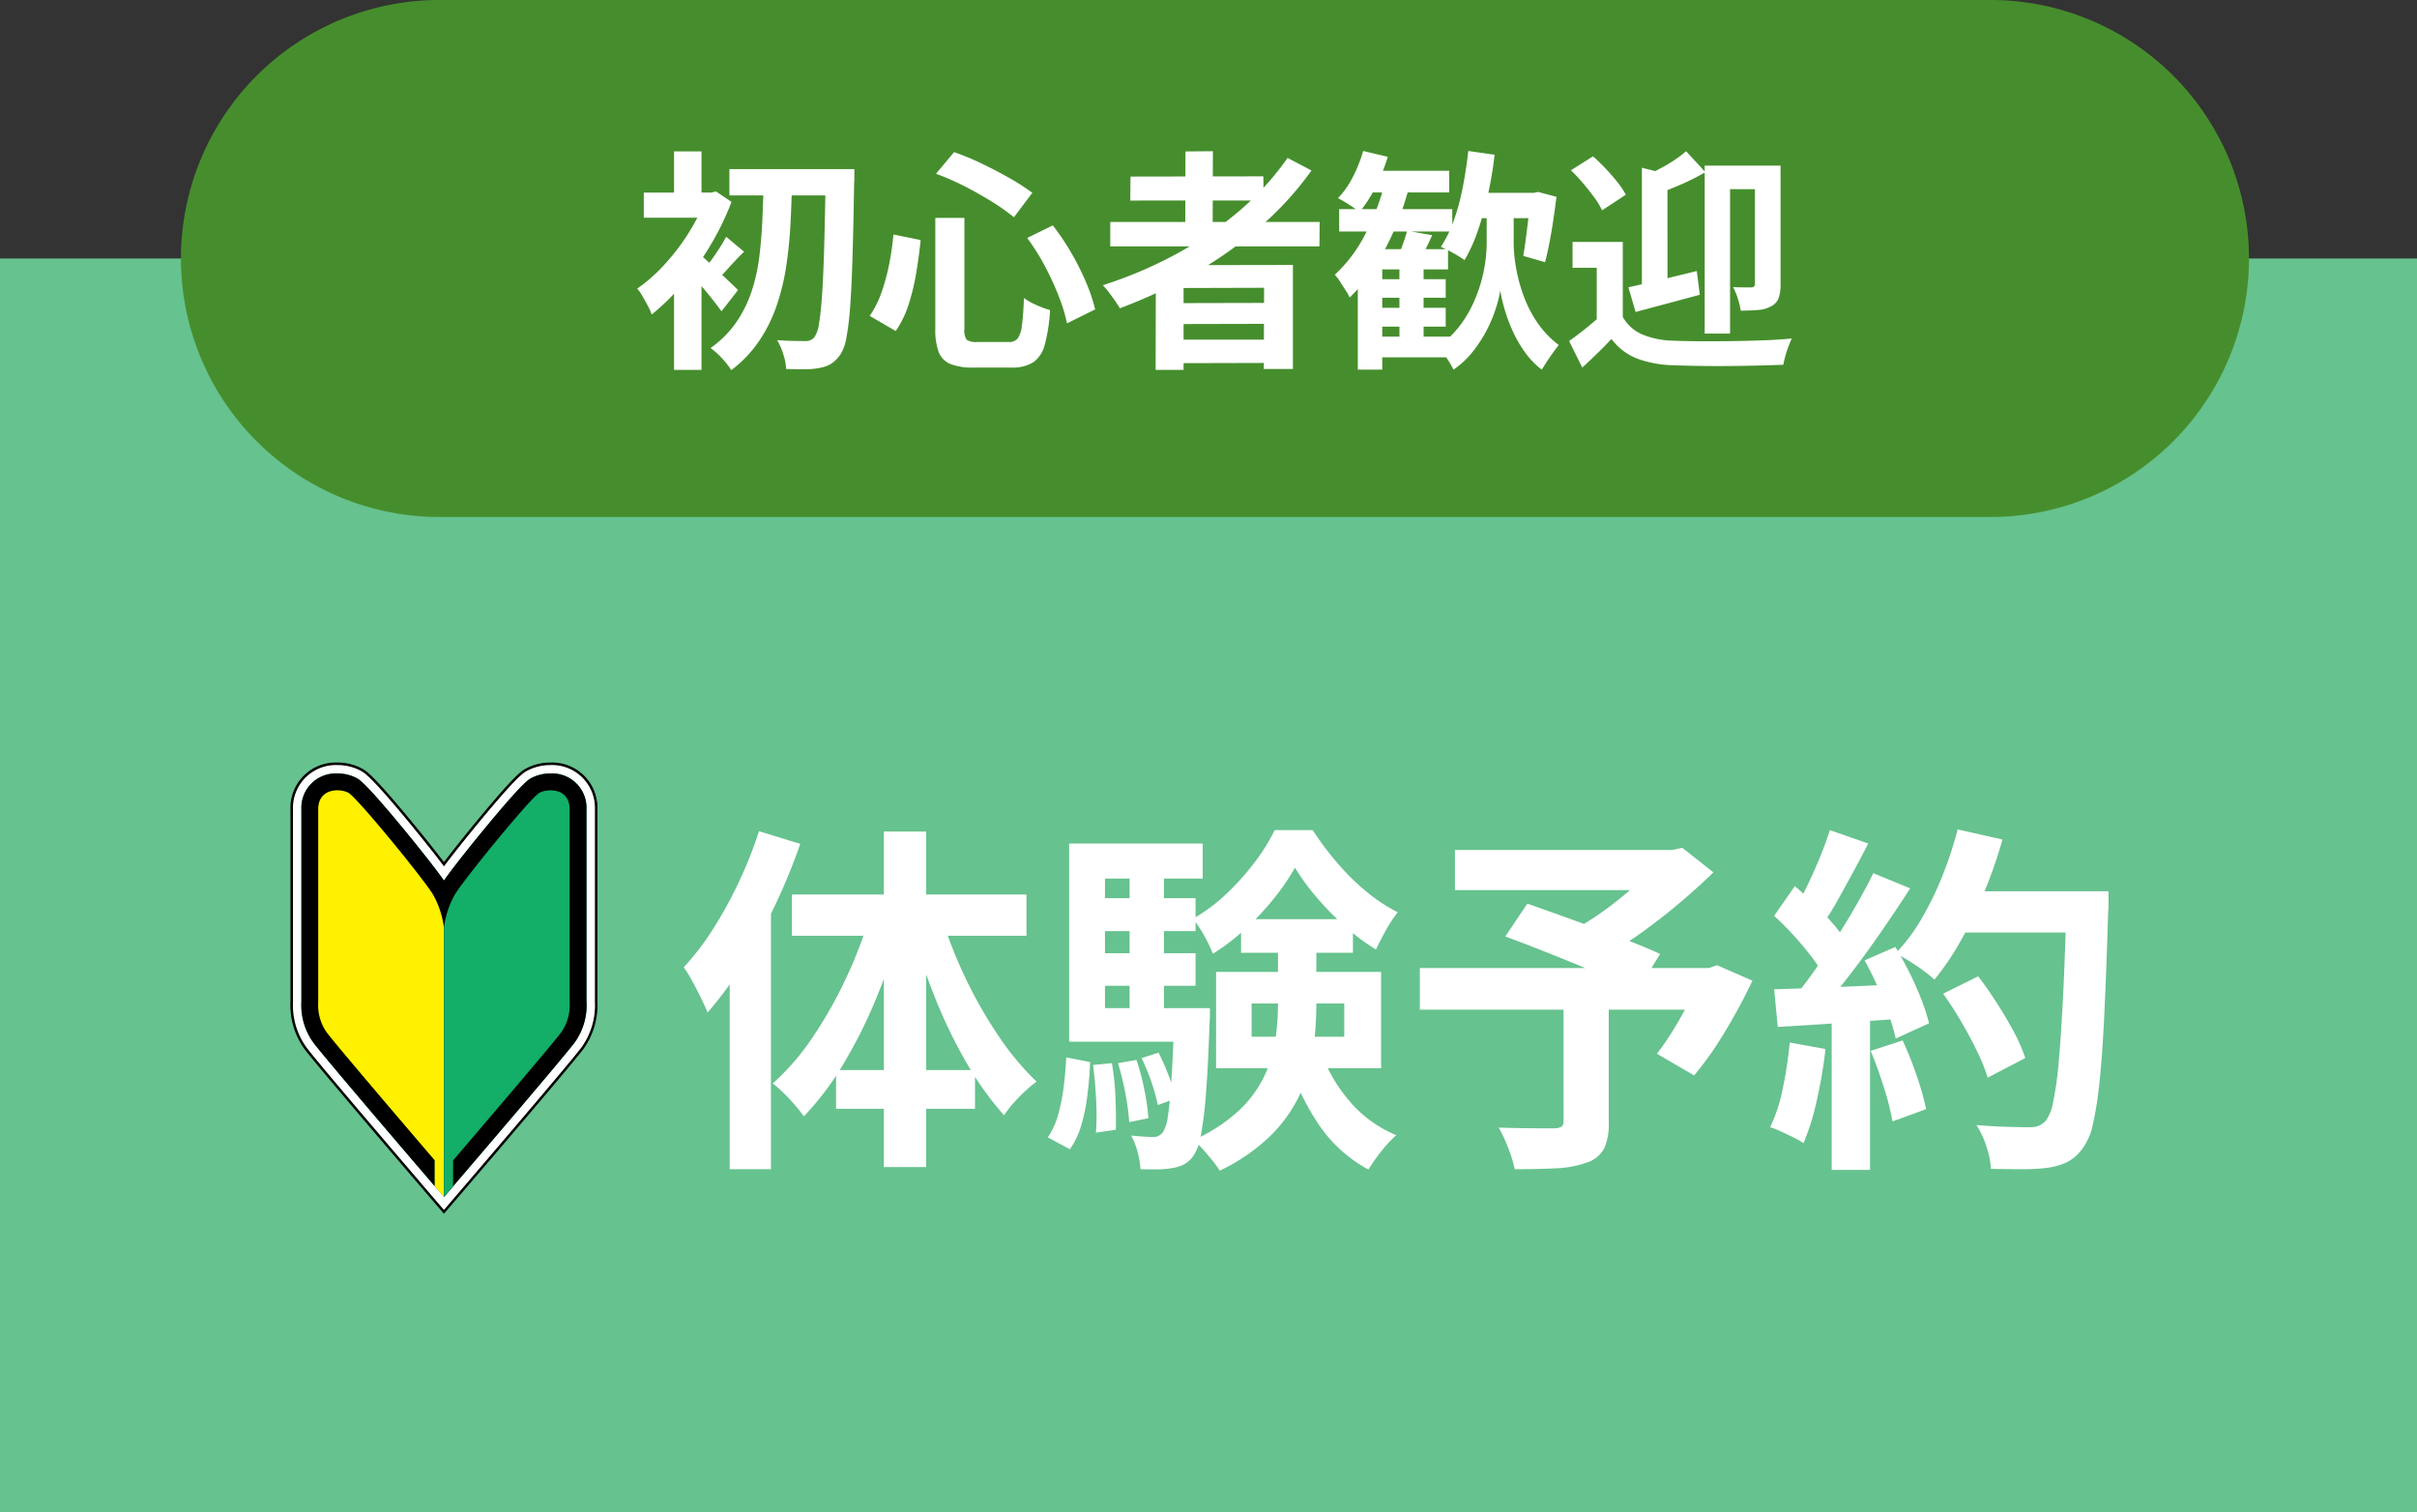
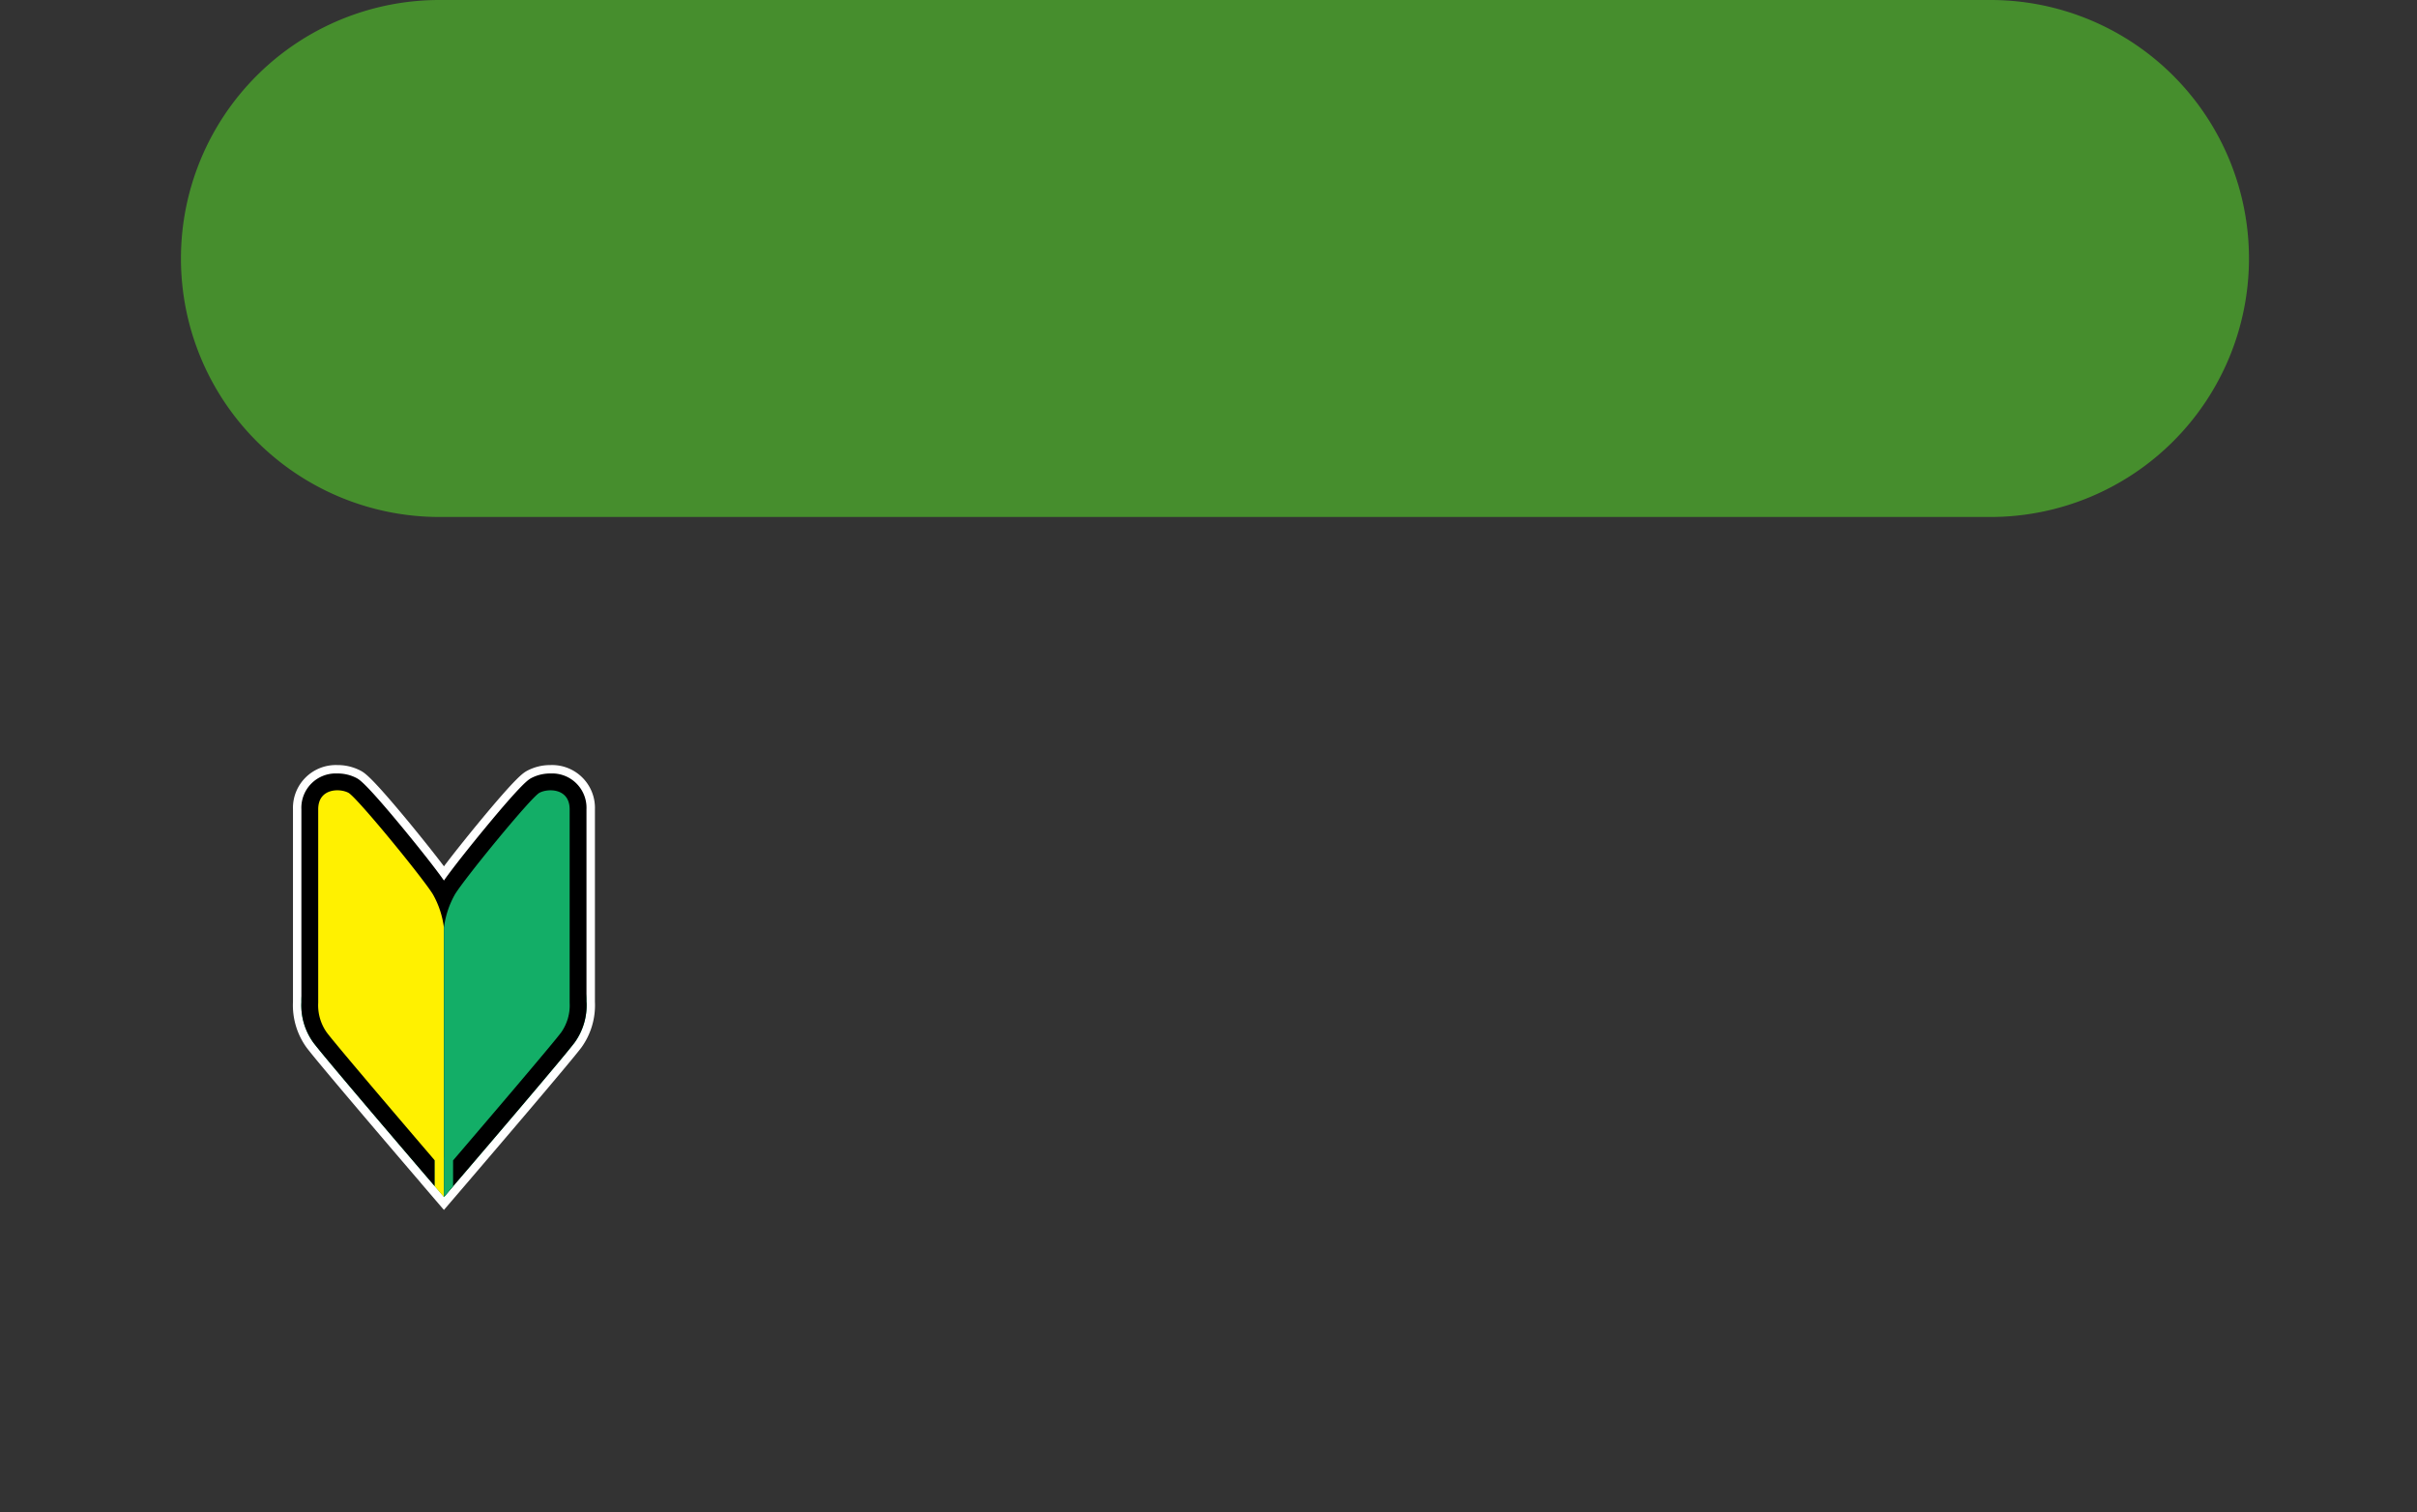
<svg xmlns="http://www.w3.org/2000/svg" width="187" height="117" viewBox="0 0 187 117">
  <rect x="0" y="0" width="187" height="117" fill="#333333" stroke="none" />
  <g id="体験" transform="translate(3 -1404)">
-     <path id="長方形_1" data-name="長方形 1" d="M0,0H187V97H0Z" transform="translate(-3 1424)" fill="#66c28e" />
    <path id="長方形_2" data-name="長方形 2" d="M20,0H140a20,20,0,0,1,0,40H20A20,20,0,0,1,20,0Z" transform="translate(11 1404)" fill="#468e2d" />
-     <path id="パス_18" data-name="パス 18" d="M7.434-13.914h8.244v2.034H7.434Zm7.452,0H17.1v.693a3.476,3.476,0,0,1-.018.405q-.054,3.4-.126,5.76t-.189,3.87a20.242,20.242,0,0,1-.288,2.349,3.361,3.361,0,0,1-.423,1.2,2.555,2.555,0,0,1-.738.774,2.491,2.491,0,0,1-.882.324,5.521,5.521,0,0,1-1.179.108q-.693,0-1.431-.018A4.512,4.512,0,0,0,11.61.432a4.8,4.8,0,0,0-.486-1.116q.72.054,1.314.063t.9.009a.823.823,0,0,0,.7-.342,2.553,2.553,0,0,0,.333-1.035q.135-.783.234-2.241t.162-3.708q.063-2.25.117-5.454Zm-4.806.954h2.2q-.036,1.674-.126,3.348t-.333,3.258a17.337,17.337,0,0,1-.747,3.042A11.546,11.546,0,0,1,9.72-.6,9.563,9.563,0,0,1,7.578,1.638,6.27,6.27,0,0,0,6.858.72a5.761,5.761,0,0,0-.882-.792A8.015,8.015,0,0,0,7.929-2.016a9.4,9.4,0,0,0,1.2-2.376,13.837,13.837,0,0,0,.612-2.7q.18-1.422.243-2.907T10.08-12.96ZM3.15-6.012,5.274-8.55V1.62H3.15ZM.81-12.1H6.192v1.944H.81Zm2.34-3.186H5.274v4.23H3.15Zm1.908,7.92a6.926,6.926,0,0,1,.657.549q.423.387.909.846t.891.846q.4.387.585.567L6.822-2.916Q6.57-3.258,6.2-3.735t-.792-.972l-.8-.936q-.378-.441-.666-.729ZM5.616-12.1H6.03l.36-.09,1.206.81A21.2,21.2,0,0,1,5.958-8.01,21.577,21.577,0,0,1,3.789-4.986,18.217,18.217,0,0,1,1.422-2.664a4.018,4.018,0,0,0-.3-.675Q.918-3.726.7-4.1a3.458,3.458,0,0,0-.4-.567,12.614,12.614,0,0,0,2.142-1.9A16.621,16.621,0,0,0,4.32-9.045a14.257,14.257,0,0,0,1.3-2.637Zm1.566,3.42L8.568-7.524q-.576.558-1.08,1.125t-.918.963L5.6-6.318a13.375,13.375,0,0,0,.837-1.134Q6.894-8.136,7.182-8.676Zm16.182-1.458h2.25v8.586a1.312,1.312,0,0,0,.171.837A1.271,1.271,0,0,0,26.6-.54H29.07A.82.82,0,0,0,29.727-.8a2.07,2.07,0,0,0,.333-1q.108-.738.162-2.142a4.79,4.79,0,0,0,.972.549,8.055,8.055,0,0,0,1.044.387,12.7,12.7,0,0,1-.4,2.655,2.387,2.387,0,0,1-.9,1.386,3.08,3.08,0,0,1-1.71.405H26.316a4.6,4.6,0,0,1-1.791-.279,1.646,1.646,0,0,1-.9-.927,4.9,4.9,0,0,1-.261-1.782Zm.054-3.42,1.4-1.674a20.9,20.9,0,0,1,2.2.918q1.116.54,2.124,1.116a16.739,16.739,0,0,1,1.728,1.116l-1.422,1.89a16.078,16.078,0,0,0-1.7-1.2q-1-.621-2.124-1.2A19.819,19.819,0,0,0,23.418-13.554Zm-3.294,4.7,2.106.432q-.126,1.242-.342,2.538a16.9,16.9,0,0,1-.594,2.457,7.79,7.79,0,0,1-.99,2.043l-2.016-1.17a7.513,7.513,0,0,0,.9-1.782,15.726,15.726,0,0,0,.594-2.16A21.447,21.447,0,0,0,20.124-8.856Zm10.35.27,1.98-.972a18.524,18.524,0,0,1,1.44,2.142A20.3,20.3,0,0,1,35.037-5.13a12.878,12.878,0,0,1,.693,2.07L33.552-1.98a12.515,12.515,0,0,0-.63-2.079,21.96,21.96,0,0,0-1.08-2.349A16.826,16.826,0,0,0,30.474-8.586ZM36.9-9.828H53.1l-.018,1.89H36.9Zm1.566-3.51,10.278-.018.018,1.872H38.448Zm3.15,9.792,8.046-.018.018,1.62-8.046.018Zm0,2.826h8.046l.018,1.8L41.634,1.1Zm1.1-14.562,2.124-.018L44.82-8.766H42.7Zm7.9.5,1.854.972a24.839,24.839,0,0,1-4.1,4.464,32.475,32.475,0,0,1-5.085,3.564A38.5,38.5,0,0,1,37.638-3.15a5.857,5.857,0,0,0-.36-.567q-.234-.333-.495-.675a5.492,5.492,0,0,0-.459-.54,32.836,32.836,0,0,0,5.607-2.376,28.115,28.115,0,0,0,4.9-3.33A21.726,21.726,0,0,0,50.616-14.778ZM40.428-6.48,51.03-6.5V1.548H48.78L48.8-4.734l-6.228.018V1.62H40.41ZM57.2-5.4h5.652v1.44H57.2Zm0,2.214h5.652v1.458H57.2Zm-.414-10.6h6.336v1.674H56.79Zm-2.178,2.97H63.36V-9.09H54.612ZM57.2-.954H63.4v1.6H57.2Zm2.07-5.922h1.872V-.234H59.274Zm-1.332-.846h5.094v1.566H57.942V1.6h-1.89V-5.976L57.69-7.722Zm1.926-1.422,1.944.342q-.288.63-.567,1.206t-.513.99l-1.638-.342q.2-.468.423-1.089T59.868-9.144Zm-3.4-6.174,1.908.45a13.669,13.669,0,0,1-.954,2.358,10.484,10.484,0,0,1-1.242,1.926,5.006,5.006,0,0,0-.477-.369q-.3-.207-.621-.4t-.558-.315a6.79,6.79,0,0,0,1.152-1.647A10.731,10.731,0,0,0,56.466-15.318Zm1.656,2.538,1.854.432a22.878,22.878,0,0,1-1.125,3.195,20.1,20.1,0,0,1-1.539,2.871,12.592,12.592,0,0,1-1.89,2.3,3.664,3.664,0,0,0-.306-.549Q54.9-4.86,54.684-5.2a3.14,3.14,0,0,0-.414-.54,11.132,11.132,0,0,0,2.322-3.069A17.9,17.9,0,0,0,58.122-12.78Zm6.786.7h5.058v1.962H64.908Zm2.178.81h1.026V-8.19A10.98,10.98,0,0,0,68.2-6.9a12.858,12.858,0,0,0,.315,1.629A11.728,11.728,0,0,0,69.129-3.5a8.765,8.765,0,0,0,1,1.719A7.169,7.169,0,0,0,71.6-.306q-.2.252-.441.585t-.477.693q-.234.36-.4.63A6.364,6.364,0,0,1,68.958.216,9.647,9.647,0,0,1,68-1.467a12.466,12.466,0,0,1-.612-1.674,12.167,12.167,0,0,1-.315-1.377,9.707,9.707,0,0,1-.342,1.377,10.826,10.826,0,0,1-.693,1.665A10.164,10.164,0,0,1,64.953.2a6.83,6.83,0,0,1-1.5,1.4,5.842,5.842,0,0,0-.324-.585q-.216-.351-.45-.684A5.553,5.553,0,0,0,62.262-.2a7.258,7.258,0,0,0,1.593-1.485,8.924,8.924,0,0,0,1.08-1.746A11.473,11.473,0,0,0,65.6-5.22a11.13,11.13,0,0,0,.333-1.647,11.542,11.542,0,0,0,.09-1.323v-3.078ZM64.6-15.318l2.034.288a29.837,29.837,0,0,1-.513,3.087,25.077,25.077,0,0,1-.783,2.8,12.478,12.478,0,0,1-1.026,2.268q-.2-.144-.54-.351t-.693-.387q-.351-.18-.6-.288a9.389,9.389,0,0,0,1-2.043A17.589,17.589,0,0,0,64.17-12.5Q64.44-13.878,64.6-15.318Zm4.788,3.24h.288L70-12.15l1.422.378q-.108.864-.243,1.782t-.3,1.764q-.162.846-.342,1.512L68.85-7.2q.108-.594.207-1.368t.2-1.611q.1-.837.135-1.575Zm7.164,3.8v6.642H74.538V-6.282H72.666v-2Zm0,5.8a3.137,3.137,0,0,0,1.5,1.35,6.491,6.491,0,0,0,2.367.486q.846.036,2.016.045t2.466-.009q1.3-.018,2.529-.063T89.622-.81q-.108.252-.243.6t-.243.738q-.108.387-.162.693-.864.036-1.98.063t-2.313.036q-1.2.009-2.295-.009T80.424,1.26A8.661,8.661,0,0,1,77.643.738,4.638,4.638,0,0,1,75.672-.774q-.5.54-1.053,1.08t-1.2,1.134L72.4-.612q.558-.4,1.17-.882t1.17-.99ZM72.54-13.824l1.71-1.08q.486.432.981.954t.909,1.044a6.2,6.2,0,0,1,.648.972l-1.836,1.206a6.013,6.013,0,0,0-.594-.981q-.4-.549-.873-1.107T72.54-13.824Zm10.35-.36h4.986v1.818H84.852V-1.188H82.89Zm-4.86.162,1.98.5V-4.23H78.03Zm8.748-.162h1.98V-5a3.2,3.2,0,0,1-.144,1.053,1.166,1.166,0,0,1-.576.639,2.332,2.332,0,0,1-.981.288q-.585.054-1.377.054a5.531,5.531,0,0,0-.225-.927,5.128,5.128,0,0,0-.369-.891q.45.018.864.018h.558q.27,0,.27-.288ZM81.45-15.3l1.494,1.62a18.277,18.277,0,0,1-1.845.936q-.981.432-1.881.738a4.978,4.978,0,0,0-.261-.756,6.391,6.391,0,0,0-.369-.756q.5-.252,1.035-.54t1.008-.612A7.828,7.828,0,0,0,81.45-15.3ZM76.986-4.77Q78.012-5,79.425-5.337t2.853-.693l.234,1.836q-1.26.342-2.574.693l-2.394.639Z" transform="translate(46 1431)" fill="#fff" />
    <g id="グループ_16" data-name="グループ 16" transform="translate(2029.535 403)">
-       <path id="パス_19" data-name="パス 19" d="M6.188-23.688l3.192.98a46.676,46.676,0,0,1-1.946,4.746A45.577,45.577,0,0,1,4.97-13.426,28.3,28.3,0,0,1,2.212-9.66q-.168-.42-.49-1.078t-.686-1.33A9.665,9.665,0,0,0,.364-13.16a20.35,20.35,0,0,0,2.282-2.982,32.692,32.692,0,0,0,1.988-3.626A33.217,33.217,0,0,0,6.188-23.688ZM3.92-15.932l3.192-3.192V2.464H3.92ZM15.848-23.66h3.276V2.3H15.848ZM8.736-18.788H26.88V-15.6H8.736Zm3.416,13.58H22.9v3H12.152ZM20.328-17A34.745,34.745,0,0,0,22.2-12.25,34.157,34.157,0,0,0,24.752-7.8a21.078,21.078,0,0,0,2.912,3.486,10.451,10.451,0,0,0-1.33,1.176,10.015,10.015,0,0,0-1.19,1.428A24.35,24.35,0,0,1,22.26-5.74,38.3,38.3,0,0,1,19.8-10.822a55.418,55.418,0,0,1-1.876-5.5Zm-5.516-.28,2.436.672a47.8,47.8,0,0,1-1.932,5.712,38.267,38.267,0,0,1-2.576,5.18A22.5,22.5,0,0,1,9.66-1.624q-.28-.392-.7-.882t-.882-.938a9.836,9.836,0,0,0-.826-.728,18.746,18.746,0,0,0,3.066-3.542,32.974,32.974,0,0,0,2.6-4.592A34.471,34.471,0,0,0,14.812-17.276ZM44.3-10.36v2.576h7.168V-10.36ZM41.552-12.8H54.32v7.448H41.552Zm6.1-8.064a16.934,16.934,0,0,1-1.6,2.352,20.724,20.724,0,0,1-2.2,2.352A17.439,17.439,0,0,1,41.3-14.2a9.815,9.815,0,0,0-.672-1.414,8.716,8.716,0,0,0-.868-1.3,13.113,13.113,0,0,0,2.562-1.9,19.38,19.38,0,0,0,2.2-2.45,15.584,15.584,0,0,0,1.568-2.506h2.94A23.333,23.333,0,0,0,50.9-21.266a18.33,18.33,0,0,0,2.268,2.24,12.916,12.916,0,0,0,2.436,1.61,10.2,10.2,0,0,0-.91,1.386q-.462.826-.77,1.5a16.084,16.084,0,0,1-2.38-1.778,23.384,23.384,0,0,1-2.184-2.226A17.965,17.965,0,0,1,47.656-20.86ZM46.34-15.736h2.968v5.488a25.439,25.439,0,0,1-.238,3.43,12.3,12.3,0,0,1-1.008,3.444A11.223,11.223,0,0,1,45.808-.168a14.563,14.563,0,0,1-3.976,2.744,7.84,7.84,0,0,0-.574-.8q-.35-.434-.742-.868a5.3,5.3,0,0,0-.728-.686A13.074,13.074,0,0,0,43.3-2.058a9.032,9.032,0,0,0,1.96-2.632A9.9,9.9,0,0,0,46.13-7.5a19.231,19.231,0,0,0,.21-2.8ZM49.588-6.8a12.39,12.39,0,0,0,2.254,3.962A9.454,9.454,0,0,0,55.5-.168a7.466,7.466,0,0,0-.77.77q-.406.462-.77.966t-.616.924a10.722,10.722,0,0,1-3.878-3.528A19.658,19.658,0,0,1,47.04-6.16Zm-6.1-10.08h8.652v2.6H43.484Zm-11.7-1.624h8.176v2.548H31.78Zm0,4.256h8.176v2.52H31.78ZM30.184-10h9.6v2.6h-9.6ZM34.86-21.168h2.66v12.6H34.86Zm.924,15.036,1.316-.42a16.839,16.839,0,0,1,.8,1.82A11.011,11.011,0,0,1,38.416-3l-1.372.5a13.862,13.862,0,0,0-.49-1.764A14.769,14.769,0,0,0,35.784-6.132Zm-1.82.392,1.428-.252a18.06,18.06,0,0,1,.616,2.338,16.918,16.918,0,0,1,.308,2.17l-1.484.308a18.24,18.24,0,0,0-.294-2.2A21.45,21.45,0,0,0,33.964-5.74Zm-1.932.14,1.456-.14a19.127,19.127,0,0,1,.28,2.674q.056,1.442.028,2.478l-1.54.224a20.229,20.229,0,0,0,.014-2.52Q32.2-4.34,32.032-5.6ZM29.96-6.188l1.848.364q-.056,1.288-.21,2.548a14.178,14.178,0,0,1-.476,2.338A6.258,6.258,0,0,1,30.24.924L28.532,0a5.777,5.777,0,0,0,.784-1.694,14.5,14.5,0,0,0,.434-2.128Q29.9-4.984,29.96-6.188Zm.224-16.548H40.516v2.716h-7.56V-8.2H30.184ZM38.332-10h2.744v.42q0,.42-.028.7-.112,3.388-.28,5.488a30.243,30.243,0,0,1-.392,3.234,3.829,3.829,0,0,1-.56,1.554,2.175,2.175,0,0,1-.728.686,2.906,2.906,0,0,1-.924.294,6.358,6.358,0,0,1-1.078.1q-.658.014-1.386-.014a6.3,6.3,0,0,0-.224-1.344,5.217,5.217,0,0,0-.5-1.26q.56.056,1.008.084t.728.028A.866.866,0,0,0,37.1-.112a1.115,1.115,0,0,0,.336-.28,2.933,2.933,0,0,0,.378-1.2q.154-.924.28-2.828t.238-5.1Zm30.1-.56h3.5v9.408a4.563,4.563,0,0,1-.364,2.03A2.331,2.331,0,0,1,70.2,1.96a7.946,7.946,0,0,1-2.352.434q-1.372.07-3.192.07a10.134,10.134,0,0,0-.5-1.638A12.281,12.281,0,0,0,63.42-.756q.84.028,1.736.042t1.6.014h.98a1.083,1.083,0,0,0,.56-.14.516.516,0,0,0,.14-.42Zm-8.4-11.676H77.224v3.108H60.032Zm15.932,0h.9l.756-.168,2.408,1.9q-1.2,1.176-2.646,2.394T74.4-15.792a32.964,32.964,0,0,1-3.052,1.932,6.815,6.815,0,0,0-.6-.756q-.378-.42-.756-.826A7.166,7.166,0,0,0,69.3-16.1a21.788,21.788,0,0,0,2.534-1.638,29,29,0,0,0,2.394-1.974A18.612,18.612,0,0,0,75.964-21.5ZM57.316-13.1H80.192v3.22H57.316Zm6.608-2.436,1.708-2.548q1.12.392,2.534.9t2.842,1.036q1.428.532,2.716,1.036t2.184.924l-1.792,2.884q-.84-.42-2.072-.966T69.4-13.4q-1.414-.574-2.828-1.134T63.924-15.54ZM79.072-13.1h.616l.616-.224,2.744,1.2A43.821,43.821,0,0,1,80.934-8.19a26.536,26.536,0,0,1-2.394,3.4l-2.884-1.68A19.443,19.443,0,0,0,76.9-8.274q.63-1.022,1.2-2.128a20.132,20.132,0,0,0,.966-2.142ZM97.8-11.116l2.716-1.344q.728.952,1.456,2.086t1.316,2.24a11.923,11.923,0,0,1,.868,2L101.248-4.62a13.231,13.231,0,0,0-.8-2q-.546-1.134-1.232-2.31T97.8-11.116Zm.952-7.924h10.052v3.192H98.756Zm8.6,0H110.6v.98a4.938,4.938,0,0,1-.028.588q-.14,4.62-.294,7.854T109.9-4.284a26.465,26.465,0,0,1-.518,3.3A4.635,4.635,0,0,1,108.64.784a3.448,3.448,0,0,1-1.218,1.12,5.363,5.363,0,0,1-1.526.448,13.743,13.743,0,0,1-1.946.112q-1.19,0-2.45-.028a6.515,6.515,0,0,0-.336-1.694,6.923,6.923,0,0,0-.784-1.694q1.344.112,2.464.14t1.652.028A1.875,1.875,0,0,0,105.21-.9a1.645,1.645,0,0,0,.518-.364,3.463,3.463,0,0,0,.588-1.484,25.631,25.631,0,0,0,.434-3.15q.182-2.03.336-5.11t.266-7.364Zm-8.428-4.788,3.472.784a37.555,37.555,0,0,1-1.414,4.074,33.893,33.893,0,0,1-1.806,3.738,20.785,20.785,0,0,1-2.044,3.024,10.7,10.7,0,0,0-.868-.7q-.532-.392-1.12-.756t-1.008-.588A13.709,13.709,0,0,0,96.124-16.9a24.675,24.675,0,0,0,1.61-3.3A29.4,29.4,0,0,0,98.924-23.828Zm-9.884.056,2.968,1.036q-.56,1.092-1.176,2.226t-1.2,2.184a19.892,19.892,0,0,1-1.148,1.834l-2.268-.924q.5-.868,1.036-1.974t1.008-2.254Q88.732-22.792,89.04-23.772ZM92.4-20.44l2.856,1.176q-1.036,1.6-2.24,3.346T90.58-12.572q-1.232,1.6-2.3,2.8L86.24-10.808q.812-.952,1.652-2.156t1.666-2.492q.826-1.288,1.568-2.59T92.4-20.44Zm-7.672,3.3,1.6-2.3q.728.616,1.512,1.386t1.442,1.526a7.432,7.432,0,0,1,.994,1.4l-1.708,2.6a10.549,10.549,0,0,0-.966-1.47q-.63-.826-1.386-1.652T84.728-17.136Zm7,3.444,2.38-1.036q.56.924,1.092,1.988t.924,2.086a15.084,15.084,0,0,1,.588,1.834L94.136-7.644A15.884,15.884,0,0,0,93.6-9.478q-.364-1.05-.854-2.156T91.728-13.692Zm-7,2.24q1.932-.056,4.662-.168t5.558-.252l-.028,2.66q-2.632.2-5.236.378t-4.676.294ZM92.2-6.692,94.668-7.5A27.106,27.106,0,0,1,95.76-4.76a21.865,21.865,0,0,1,.728,2.576l-2.6.952a21.6,21.6,0,0,0-.672-2.646Q92.736-5.4,92.2-6.692Zm-6.272-.644,2.772.5a35.345,35.345,0,0,1-.672,3.976A18.782,18.782,0,0,1,87,.448,6.146,6.146,0,0,0,86.24.014q-.476-.238-.966-.462a7.2,7.2,0,0,0-.854-.336,12.8,12.8,0,0,0,.98-3.01A32.086,32.086,0,0,0,85.932-7.336ZM89.18-9.968h2.968V2.52H89.18Z" transform="translate(-1980 1089)" fill="#fff" />
      <g id="_243527" data-name="243527" transform="translate(-2010.071 1060)">
-         <path id="パス_12" data-name="パス 12" d="M9.938,32.641c-1.9-2.215-8.145-9.518-8.87-10.509a5.823,5.823,0,0,1-1.06-3.623V3.617A3.5,3.5,0,0,1,3.636,0,4.01,4.01,0,0,1,5.529.458c.356.194.844.46,3.885,4.147.352.426,1.525,1.857,2.469,3.1.943-1.24,2.117-2.671,2.469-3.1C17.393.919,17.881.652,18.237.458A4.014,4.014,0,0,1,20.129,0a3.5,3.5,0,0,1,3.628,3.617V18.509a5.823,5.823,0,0,1-1.06,3.623c-.725.991-6.972,8.294-8.869,10.509l-1.945,2.268L9.938,32.641Z" transform="translate(0)" />
        <path id="パス_13" data-name="パス 13" d="M15.98,38.429c-1.9-2.213-8.14-9.511-8.86-10.5a5.6,5.6,0,0,1-1.023-3.5V9.531A3.315,3.315,0,0,1,9.53,6.11a3.816,3.816,0,0,1,1.8.434c.322.176.81.442,3.828,4.1.8.975,1.867,2.3,2.62,3.3.752-1,1.815-2.321,2.62-3.3,3.017-3.657,3.505-3.923,3.828-4.1a3.816,3.816,0,0,1,1.8-.434,3.315,3.315,0,0,1,3.433,3.421v14.9a5.6,5.6,0,0,1-1.023,3.5c-.721.986-6.964,8.284-8.86,10.5l-1.8,2.1-1.8-2.1Z" transform="translate(-5.894 -5.915)" fill="#fff" />
-         <path id="パス_14" data-name="パス 14" d="M48.508,44.138V29.22a2.656,2.656,0,0,0-2.782-2.77,3.157,3.157,0,0,0-1.487.354c-.227.124-.7.382-3.637,3.942-.891,1.08-2.408,2.963-3.122,3.987-.714-1.023-2.231-2.906-3.122-3.987-2.937-3.56-3.41-3.818-3.638-3.942a3.154,3.154,0,0,0-1.487-.354,2.656,2.656,0,0,0-2.782,2.77V44.138a4.935,4.935,0,0,0,.9,3.1c.715.978,7.161,8.511,8.829,10.458l.314.366.28.327.708.826h0l.989-1.153.314-.366c1.668-1.947,8.114-9.48,8.829-10.458a4.935,4.935,0,0,0,.9-3.1Z" transform="translate(-25.597 -25.604)" fill="#13ae67" />
+         <path id="パス_14" data-name="パス 14" d="M48.508,44.138a2.656,2.656,0,0,0-2.782-2.77,3.157,3.157,0,0,0-1.487.354c-.227.124-.7.382-3.637,3.942-.891,1.08-2.408,2.963-3.122,3.987-.714-1.023-2.231-2.906-3.122-3.987-2.937-3.56-3.41-3.818-3.638-3.942a3.154,3.154,0,0,0-1.487-.354,2.656,2.656,0,0,0-2.782,2.77V44.138a4.935,4.935,0,0,0,.9,3.1c.715.978,7.161,8.511,8.829,10.458l.314.366.28.327.708.826h0l.989-1.153.314-.366c1.668-1.947,8.114-9.48,8.829-10.458a4.935,4.935,0,0,0,.9-3.1Z" transform="translate(-25.597 -25.604)" fill="#13ae67" />
        <path id="パス_15" data-name="パス 15" d="M48.508,44.138V29.22a2.656,2.656,0,0,0-2.782-2.77,3.157,3.157,0,0,0-1.487.354c-.227.124-.7.382-3.637,3.942-.891,1.08-2.408,2.963-3.122,3.987-.714-1.023-2.231-2.906-3.122-3.987-2.937-3.56-3.41-3.818-3.638-3.942a3.154,3.154,0,0,0-1.487-.354,2.656,2.656,0,0,0-2.782,2.77V44.138a4.935,4.935,0,0,0,.9,3.1c.715.978,7.161,8.511,8.829,10.458l.314.366.28.327V56.16h.708v3.053h0l.989-1.153.314-.366c1.668-1.947,8.114-9.48,8.829-10.458a4.935,4.935,0,0,0,.9-3.1Z" transform="translate(-25.597 -25.604)" />
        <path id="パス_16" data-name="パス 16" d="M76.875,77.794a7,7,0,0,0-.84-2.565c-.707-1.191-5.877-7.513-6.544-7.877s-2.343-.363-2.343,1.272V83.591a3.643,3.643,0,0,0,.646,2.282c.63.862,6.345,7.551,8.371,9.917v2l.708.826v-2h0Z" transform="translate(-64.992 -65.009)" fill="#fff100" />
        <path id="パス_17" data-name="パス 17" d="M381.086,83.591V68.625c0-1.636-1.676-1.636-2.343-1.272s-5.837,6.685-6.544,7.877a6.994,6.994,0,0,0-.839,2.565v17.77h0v3.053l.708-.826v-2c2.026-2.367,7.742-9.056,8.372-9.917A3.643,3.643,0,0,0,381.086,83.591Z" transform="translate(-359.477 -65.009)" fill="#13ae67" />
      </g>
    </g>
  </g>
</svg>